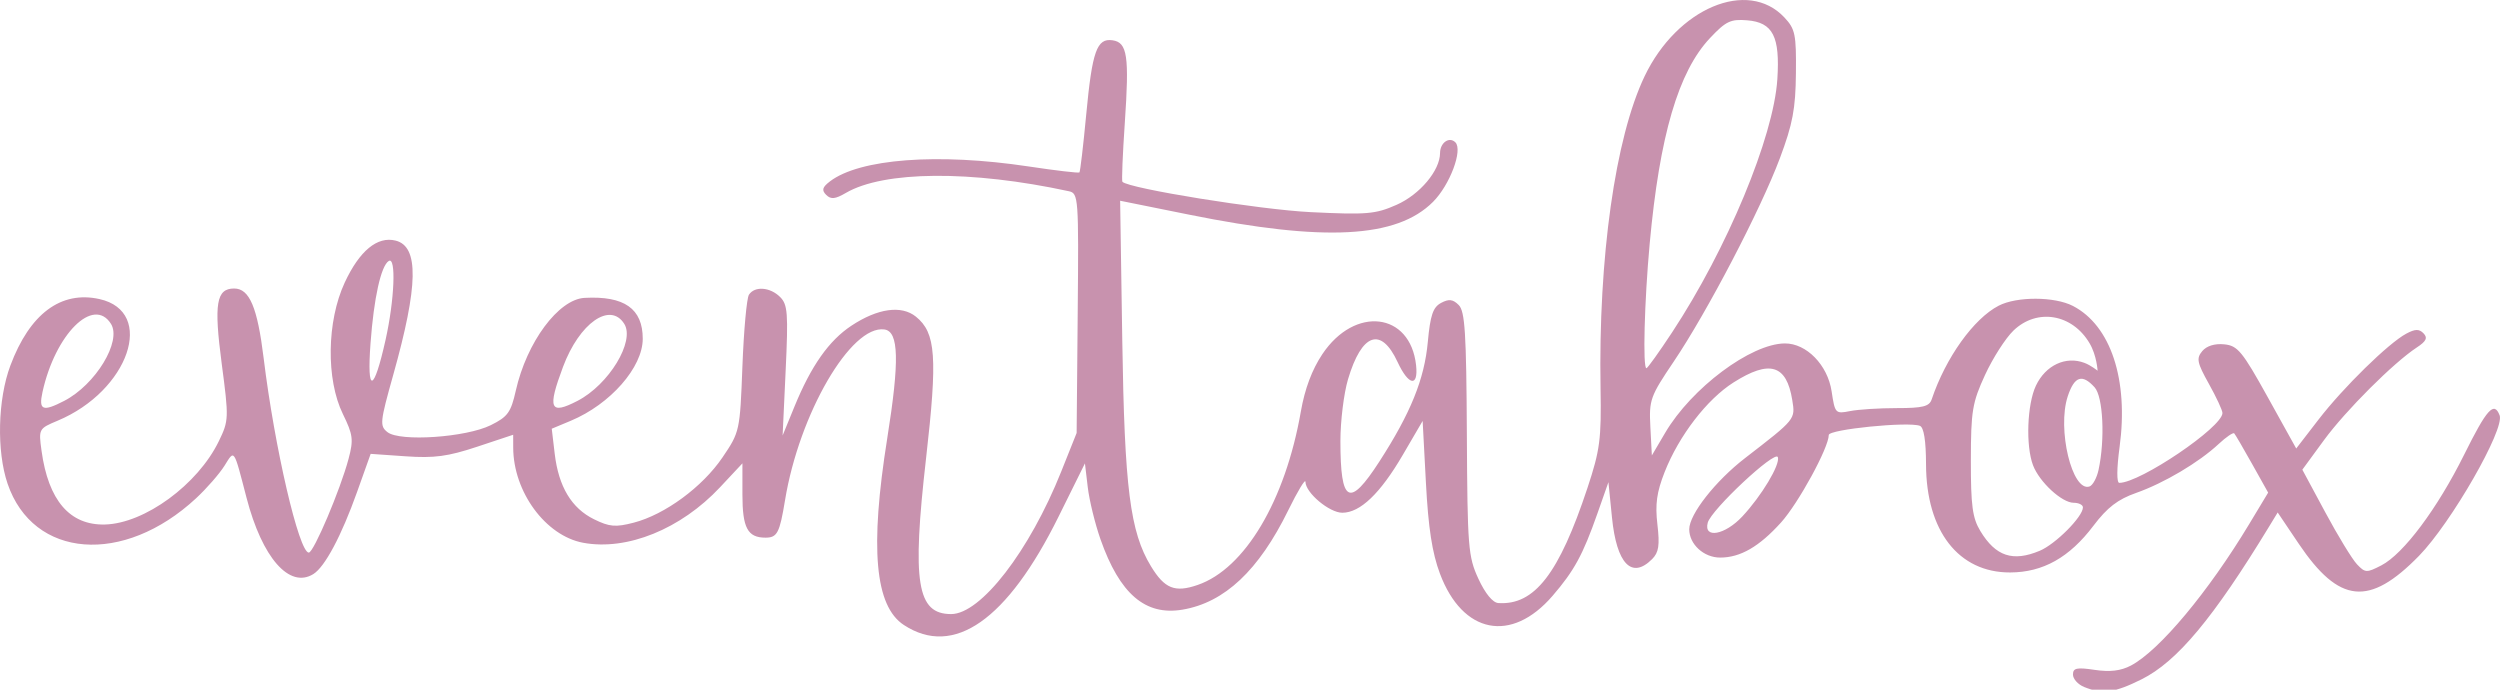
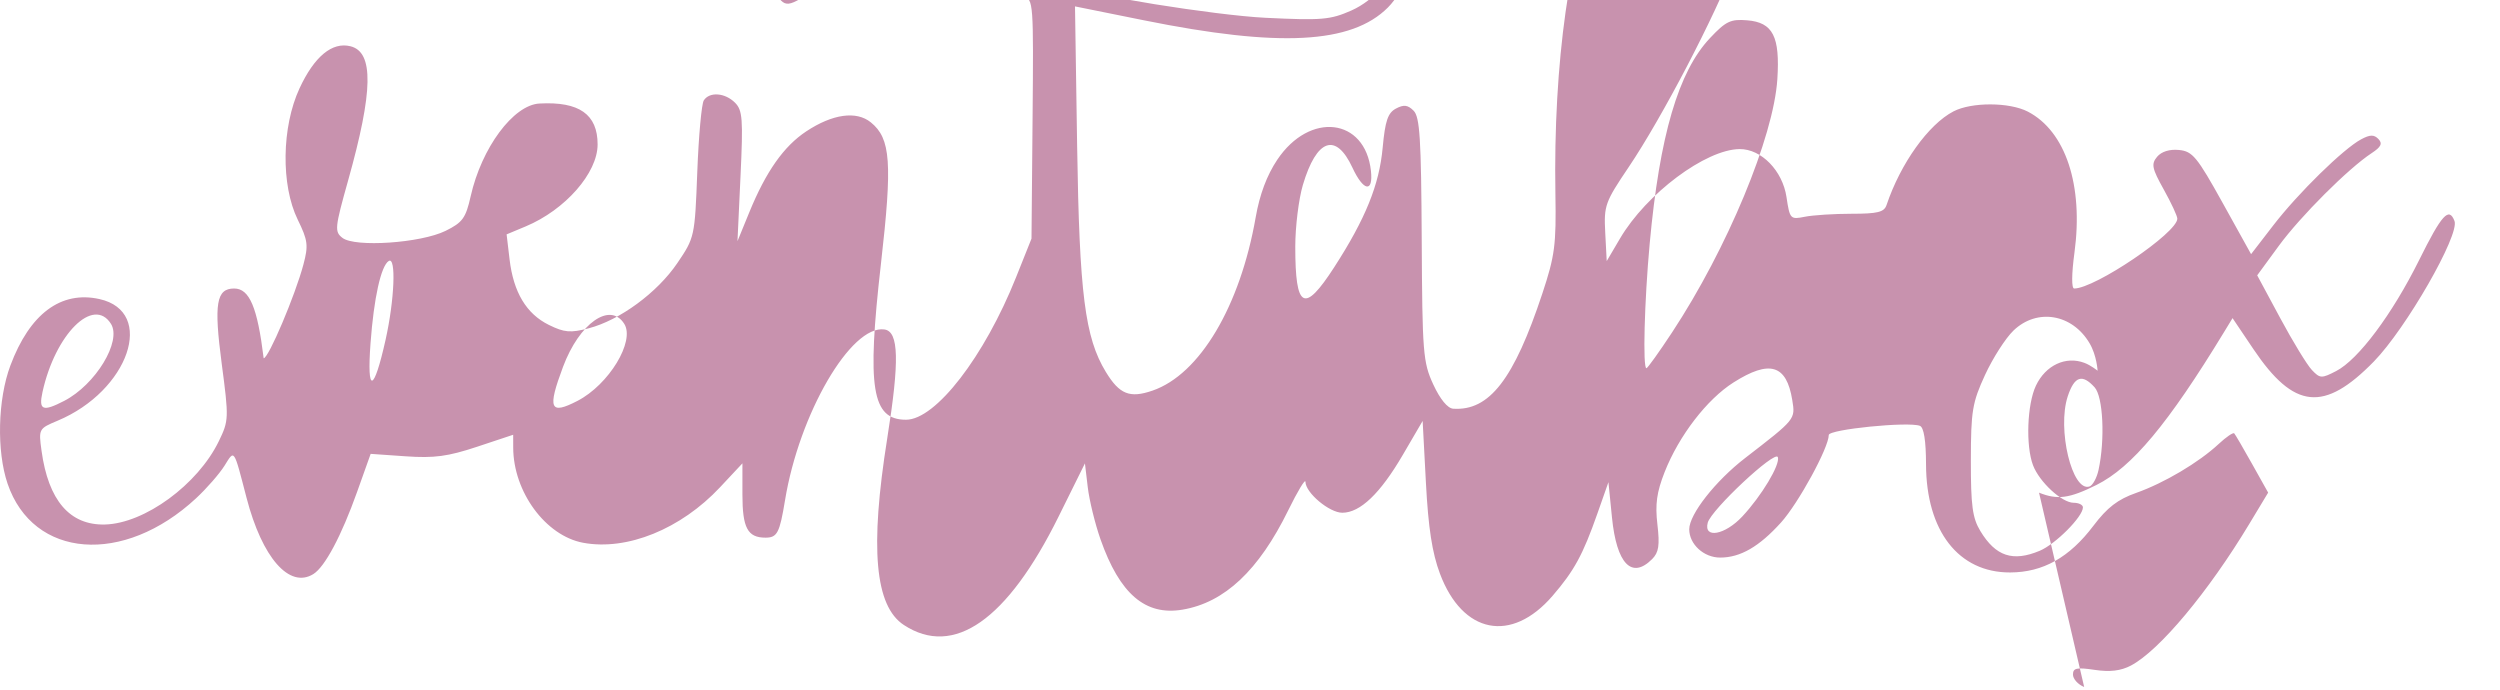
<svg xmlns="http://www.w3.org/2000/svg" width="100%" height="100%" viewBox="0 0 145 40" version="1.1" xml:space="preserve" style="fill-rule:evenodd;clip-rule:evenodd;stroke-linejoin:round;stroke-miterlimit:2;">
  <g id="g1104">
-     <path id="path998" d="M120.882,39.846c-0.358,-0.144 -0.65,-0.468 -0.65,-0.722c-0,-0.38 0.22,-0.427 1.262,-0.271c0.881,0.132 1.514,0.057 2.096,-0.249c1.649,-0.867 4.49,-4.265 6.871,-8.22l1.092,-1.812l-0.928,-1.657c-0.509,-0.911 -0.977,-1.711 -1.039,-1.779c-0.061,-0.068 -0.468,0.209 -0.903,0.615c-1.148,1.071 -3.167,2.268 -4.789,2.839c-1.064,0.375 -1.672,0.843 -2.474,1.903c-1.393,1.843 -2.927,2.704 -4.831,2.71c-2.993,0.009 -4.87,-2.405 -4.879,-6.277c-0.003,-1.366 -0.126,-2.138 -0.355,-2.227c-0.668,-0.259 -5.286,0.204 -5.286,0.531c-0.001,0.733 -1.761,3.959 -2.77,5.076c-1.27,1.406 -2.361,2.034 -3.53,2.034c-0.948,0 -1.793,-0.773 -1.793,-1.641c0,-0.868 1.517,-2.802 3.245,-4.135c2.938,-2.268 2.913,-2.238 2.73,-3.364c-0.333,-2.054 -1.311,-2.346 -3.407,-1.017c-1.542,0.978 -3.163,3.087 -3.995,5.197c-0.46,1.169 -0.557,1.869 -0.419,3.041c0.142,1.21 0.079,1.622 -0.309,2.01c-1.182,1.182 -2.056,0.275 -2.326,-2.413l-0.206,-2.052l-0.642,1.826c-0.841,2.39 -1.34,3.307 -2.599,4.768c-2.386,2.768 -5.217,2.21 -6.531,-1.287c-0.451,-1.201 -0.674,-2.644 -0.813,-5.257l-0.191,-3.602l-1.151,1.971c-1.31,2.242 -2.473,3.354 -3.509,3.354c-0.751,0 -2.129,-1.156 -2.137,-1.793c-0.003,-0.206 -0.451,0.536 -0.997,1.649c-1.711,3.49 -3.693,5.353 -6.135,5.765c-2.156,0.364 -3.642,-0.911 -4.757,-4.085c-0.315,-0.897 -0.647,-2.254 -0.737,-3.015l-0.164,-1.384l-1.532,3.094c-2.972,6.001 -6.078,8.175 -8.97,6.28c-1.681,-1.102 -1.979,-4.45 -0.965,-10.821c0.719,-4.511 0.675,-6.203 -0.162,-6.32c-1.941,-0.272 -4.942,4.885 -5.766,9.908c-0.312,1.898 -0.452,2.167 -1.132,2.167c-1.037,0 -1.339,-0.564 -1.339,-2.502l-0,-1.808l-1.294,1.383c-2.273,2.43 -5.401,3.699 -7.946,3.223c-2.177,-0.407 -4.049,-2.955 -4.054,-5.52l-0.002,-0.744l-2.095,0.696c-1.692,0.562 -2.489,0.669 -4.133,0.554l-2.038,-0.142l-0.789,2.213c-0.903,2.534 -1.865,4.342 -2.534,4.758c-1.389,0.865 -2.971,-0.941 -3.876,-4.423c-0.754,-2.899 -0.689,-2.804 -1.277,-1.862c-0.292,0.467 -1.034,1.318 -1.649,1.889c-4.207,3.909 -9.452,3.503 -10.934,-0.846c-0.643,-1.888 -0.572,-4.89 0.163,-6.853c1.122,-3.001 2.931,-4.351 5.165,-3.855c3.289,0.73 1.706,5.329 -2.429,7.057c-1.092,0.457 -1.103,0.477 -0.93,1.737c0.395,2.888 1.64,4.335 3.681,4.282c2.302,-0.06 5.385,-2.318 6.604,-4.835c0.579,-1.195 0.584,-1.328 0.166,-4.49c-0.46,-3.489 -0.315,-4.363 0.723,-4.363c0.888,-0 1.349,1.092 1.71,4.046c0.63,5.166 2.049,11.272 2.618,11.272c0.283,0 1.831,-3.653 2.306,-5.438c0.296,-1.111 0.259,-1.397 -0.33,-2.602c-0.98,-2.006 -0.934,-5.376 0.104,-7.615c0.859,-1.851 1.896,-2.708 2.957,-2.441c1.358,0.341 1.318,2.601 -0.139,7.786c-0.772,2.751 -0.793,2.965 -0.331,3.326c0.722,0.564 4.55,0.303 5.987,-0.407c0.985,-0.487 1.168,-0.74 1.452,-2.002c0.632,-2.814 2.474,-5.299 3.989,-5.382c2.306,-0.125 3.374,0.626 3.374,2.372c0,1.656 -1.877,3.796 -4.172,4.755l-1.106,0.462l0.172,1.453c0.226,1.907 0.975,3.156 2.279,3.798c0.897,0.442 1.249,0.472 2.304,0.198c1.808,-0.469 3.986,-2.07 5.148,-3.784c1.002,-1.479 1.013,-1.529 1.156,-5.284c0.079,-2.085 0.25,-3.953 0.378,-4.152c0.333,-0.514 1.229,-0.447 1.811,0.134c0.437,0.438 0.475,0.942 0.319,4.264l-0.176,3.767l0.69,-1.686c0.963,-2.352 1.997,-3.821 3.298,-4.682c1.528,-1.011 2.905,-1.203 3.745,-0.524c1.158,0.939 1.258,2.335 0.586,8.22c-0.823,7.207 -0.529,9.029 1.456,9.029c1.719,0 4.543,-3.656 6.383,-8.263l0.895,-2.241l0.062,-6.948c0.061,-6.739 0.045,-6.952 -0.516,-7.074c-5.657,-1.225 -10.73,-1.187 -12.931,0.099c-0.618,0.361 -0.868,0.386 -1.141,0.114c-0.272,-0.272 -0.225,-0.443 0.214,-0.78c1.723,-1.319 6.265,-1.662 11.522,-0.87c1.576,0.238 2.905,0.394 2.952,0.347c0.047,-0.047 0.224,-1.559 0.394,-3.36c0.347,-3.678 0.616,-4.437 1.527,-4.304c0.86,0.124 0.976,0.91 0.711,4.787c-0.125,1.833 -0.188,3.372 -0.139,3.421c0.394,0.394 7.98,1.616 10.92,1.759c3.266,0.159 3.757,0.117 4.978,-0.423c1.353,-0.599 2.523,-1.991 2.525,-3.006c0.002,-0.599 0.536,-0.971 0.888,-0.62c0.445,0.445 -0.318,2.476 -1.298,3.456c-2.106,2.106 -6.291,2.325 -14.141,0.74l-4.004,-0.808l0.124,8.109c0.131,8.563 0.453,11.1 1.662,13.088c0.794,1.305 1.387,1.543 2.709,1.088c2.736,-0.94 5.084,-4.887 5.987,-10.064c0.229,-1.311 0.647,-2.426 1.247,-3.323c1.882,-2.815 5.101,-2.435 5.436,0.642c0.14,1.286 -0.435,1.187 -1.072,-0.184c-0.961,-2.069 -2.08,-1.679 -2.877,1.003c-0.242,0.816 -0.44,2.426 -0.44,3.576c-0,3.62 0.514,3.894 2.255,1.199c1.818,-2.814 2.616,-4.784 2.814,-6.939c0.144,-1.558 0.299,-2.016 0.768,-2.268c0.455,-0.243 0.688,-0.216 1.025,0.121c0.363,0.363 0.442,1.619 0.472,7.471c0.034,6.59 0.076,7.122 0.67,8.408c0.395,0.855 0.831,1.386 1.156,1.407c2.098,0.138 3.52,-1.7 5.171,-6.682c0.725,-2.189 0.808,-2.82 0.757,-5.781c-0.13,-7.572 0.85,-14.518 2.553,-18.087c1.889,-3.957 5.984,-5.683 8.109,-3.416c0.63,0.672 0.694,0.98 0.67,3.247c-0.021,2.057 -0.187,2.935 -0.931,4.921c-1.112,2.971 -4.219,8.923 -6.156,11.793c-1.366,2.024 -1.437,2.223 -1.355,3.79l0.086,1.654l0.771,-1.31c1.527,-2.598 4.969,-5.17 6.939,-5.187c1.256,-0.01 2.487,1.25 2.717,2.781c0.192,1.279 0.222,1.312 1.063,1.144c0.477,-0.096 1.7,-0.174 2.718,-0.174c1.506,0 1.884,-0.094 2.022,-0.505c0.814,-2.419 2.433,-4.683 3.887,-5.435c1.05,-0.543 3.241,-0.536 4.306,0.015c2.194,1.135 3.234,4.278 2.706,8.179c-0.168,1.244 -0.175,2.082 -0.017,2.082c1.209,-0 5.983,-3.232 5.983,-4.05c-0,-0.157 -0.355,-0.92 -0.788,-1.695c-0.684,-1.226 -0.735,-1.474 -0.386,-1.894c0.253,-0.304 0.726,-0.451 1.275,-0.396c0.781,0.077 1.047,0.4 2.525,3.064l1.652,2.978l1.293,-1.677c1.442,-1.87 4.058,-4.431 5.089,-4.983c0.52,-0.278 0.749,-0.282 1.004,-0.017c0.25,0.26 0.155,0.458 -0.392,0.817c-1.351,0.887 -4.124,3.656 -5.384,5.375l-1.255,1.714l1.333,2.477c0.732,1.363 1.559,2.718 1.836,3.01c0.474,0.5 0.56,0.504 1.412,0.064c1.287,-0.666 3.248,-3.289 4.807,-6.428c1.313,-2.646 1.733,-3.112 2.055,-2.274c0.308,0.803 -2.811,6.238 -4.674,8.146c-2.89,2.959 -4.633,2.782 -6.983,-0.707l-1.216,-1.806l-0.489,0.803c-3.248,5.336 -5.345,7.848 -7.407,8.875c-1.569,0.782 -2.26,0.875 -3.328,0.445l-0,0Zm-2.579,-7.9c0.917,-0.383 2.507,-1.98 2.507,-2.518c-0,-0.147 -0.242,-0.267 -0.536,-0.267c-0.685,0 -1.987,-1.201 -2.358,-2.175c-0.431,-1.134 -0.343,-3.541 0.168,-4.619c0.563,-1.186 1.73,-1.732 2.817,-1.319c0.375,0.142 0.76,0.454 0.76,0.454c-0,-0 -0.046,-0.883 -0.467,-1.595c-1.006,-1.704 -3.046,-2.045 -4.41,-0.737c-0.459,0.439 -1.202,1.599 -1.652,2.577c-0.739,1.607 -0.818,2.084 -0.822,4.957c-0.003,2.629 0.092,3.338 0.551,4.097c0.889,1.467 1.881,1.798 3.442,1.145Zm-17.25,-1.99c1.12,-1.197 2.206,-3.01 2.063,-3.441c-0.145,-0.433 -3.871,3.052 -4.068,3.804c-0.246,0.94 0.997,0.715 2.005,-0.363Zm20.662,-2.698c0.385,-1.776 0.267,-4.247 -0.228,-4.794c-0.719,-0.795 -1.173,-0.643 -1.558,0.523c-0.626,1.899 0.256,5.563 1.26,5.229c0.189,-0.063 0.425,-0.494 0.526,-0.958Zm-117.992,-4.007c1.821,-0.942 3.349,-3.458 2.713,-4.468c-1.016,-1.614 -3.233,0.596 -3.972,3.959c-0.232,1.054 0.013,1.153 1.259,0.509Zm29.77,-0c1.821,-0.942 3.35,-3.458 2.714,-4.468c-0.818,-1.299 -2.601,-0.047 -3.552,2.494c-0.914,2.443 -0.762,2.801 0.838,1.974Zm-11.13,-3.541c0.518,-2.319 0.621,-4.842 0.186,-4.574c-0.451,0.279 -0.866,2.147 -1.059,4.776c-0.219,2.963 0.187,2.869 0.873,-0.202Zm74.618,-0.432c3.194,-4.847 5.889,-11.331 6.105,-14.685c0.16,-2.479 -0.256,-3.292 -1.747,-3.415c-0.964,-0.08 -1.238,0.052 -2.161,1.032c-1.834,1.947 -2.92,5.65 -3.496,11.921c-0.307,3.346 -0.409,7.226 -0.189,7.226c0.065,0 0.735,-0.935 1.488,-2.079Z" style="fill:#c892ae;fill-rule:nonzero;" />
+     <path id="path998" d="M120.882,39.846c-0.358,-0.144 -0.65,-0.468 -0.65,-0.722c-0,-0.38 0.22,-0.427 1.262,-0.271c0.881,0.132 1.514,0.057 2.096,-0.249c1.649,-0.867 4.49,-4.265 6.871,-8.22l1.092,-1.812l-0.928,-1.657c-0.509,-0.911 -0.977,-1.711 -1.039,-1.779c-0.061,-0.068 -0.468,0.209 -0.903,0.615c-1.148,1.071 -3.167,2.268 -4.789,2.839c-1.064,0.375 -1.672,0.843 -2.474,1.903c-1.393,1.843 -2.927,2.704 -4.831,2.71c-2.993,0.009 -4.87,-2.405 -4.879,-6.277c-0.003,-1.366 -0.126,-2.138 -0.355,-2.227c-0.668,-0.259 -5.286,0.204 -5.286,0.531c-0.001,0.733 -1.761,3.959 -2.77,5.076c-1.27,1.406 -2.361,2.034 -3.53,2.034c-0.948,0 -1.793,-0.773 -1.793,-1.641c0,-0.868 1.517,-2.802 3.245,-4.135c2.938,-2.268 2.913,-2.238 2.73,-3.364c-0.333,-2.054 -1.311,-2.346 -3.407,-1.017c-1.542,0.978 -3.163,3.087 -3.995,5.197c-0.46,1.169 -0.557,1.869 -0.419,3.041c0.142,1.21 0.079,1.622 -0.309,2.01c-1.182,1.182 -2.056,0.275 -2.326,-2.413l-0.206,-2.052l-0.642,1.826c-0.841,2.39 -1.34,3.307 -2.599,4.768c-2.386,2.768 -5.217,2.21 -6.531,-1.287c-0.451,-1.201 -0.674,-2.644 -0.813,-5.257l-0.191,-3.602l-1.151,1.971c-1.31,2.242 -2.473,3.354 -3.509,3.354c-0.751,0 -2.129,-1.156 -2.137,-1.793c-0.003,-0.206 -0.451,0.536 -0.997,1.649c-1.711,3.49 -3.693,5.353 -6.135,5.765c-2.156,0.364 -3.642,-0.911 -4.757,-4.085c-0.315,-0.897 -0.647,-2.254 -0.737,-3.015l-0.164,-1.384l-1.532,3.094c-2.972,6.001 -6.078,8.175 -8.97,6.28c-1.681,-1.102 -1.979,-4.45 -0.965,-10.821c0.719,-4.511 0.675,-6.203 -0.162,-6.32c-1.941,-0.272 -4.942,4.885 -5.766,9.908c-0.312,1.898 -0.452,2.167 -1.132,2.167c-1.037,0 -1.339,-0.564 -1.339,-2.502l-0,-1.808l-1.294,1.383c-2.273,2.43 -5.401,3.699 -7.946,3.223c-2.177,-0.407 -4.049,-2.955 -4.054,-5.52l-0.002,-0.744l-2.095,0.696c-1.692,0.562 -2.489,0.669 -4.133,0.554l-2.038,-0.142l-0.789,2.213c-0.903,2.534 -1.865,4.342 -2.534,4.758c-1.389,0.865 -2.971,-0.941 -3.876,-4.423c-0.754,-2.899 -0.689,-2.804 -1.277,-1.862c-0.292,0.467 -1.034,1.318 -1.649,1.889c-4.207,3.909 -9.452,3.503 -10.934,-0.846c-0.643,-1.888 -0.572,-4.89 0.163,-6.853c1.122,-3.001 2.931,-4.351 5.165,-3.855c3.289,0.73 1.706,5.329 -2.429,7.057c-1.092,0.457 -1.103,0.477 -0.93,1.737c0.395,2.888 1.64,4.335 3.681,4.282c2.302,-0.06 5.385,-2.318 6.604,-4.835c0.579,-1.195 0.584,-1.328 0.166,-4.49c-0.46,-3.489 -0.315,-4.363 0.723,-4.363c0.888,-0 1.349,1.092 1.71,4.046c0.283,0 1.831,-3.653 2.306,-5.438c0.296,-1.111 0.259,-1.397 -0.33,-2.602c-0.98,-2.006 -0.934,-5.376 0.104,-7.615c0.859,-1.851 1.896,-2.708 2.957,-2.441c1.358,0.341 1.318,2.601 -0.139,7.786c-0.772,2.751 -0.793,2.965 -0.331,3.326c0.722,0.564 4.55,0.303 5.987,-0.407c0.985,-0.487 1.168,-0.74 1.452,-2.002c0.632,-2.814 2.474,-5.299 3.989,-5.382c2.306,-0.125 3.374,0.626 3.374,2.372c0,1.656 -1.877,3.796 -4.172,4.755l-1.106,0.462l0.172,1.453c0.226,1.907 0.975,3.156 2.279,3.798c0.897,0.442 1.249,0.472 2.304,0.198c1.808,-0.469 3.986,-2.07 5.148,-3.784c1.002,-1.479 1.013,-1.529 1.156,-5.284c0.079,-2.085 0.25,-3.953 0.378,-4.152c0.333,-0.514 1.229,-0.447 1.811,0.134c0.437,0.438 0.475,0.942 0.319,4.264l-0.176,3.767l0.69,-1.686c0.963,-2.352 1.997,-3.821 3.298,-4.682c1.528,-1.011 2.905,-1.203 3.745,-0.524c1.158,0.939 1.258,2.335 0.586,8.22c-0.823,7.207 -0.529,9.029 1.456,9.029c1.719,0 4.543,-3.656 6.383,-8.263l0.895,-2.241l0.062,-6.948c0.061,-6.739 0.045,-6.952 -0.516,-7.074c-5.657,-1.225 -10.73,-1.187 -12.931,0.099c-0.618,0.361 -0.868,0.386 -1.141,0.114c-0.272,-0.272 -0.225,-0.443 0.214,-0.78c1.723,-1.319 6.265,-1.662 11.522,-0.87c1.576,0.238 2.905,0.394 2.952,0.347c0.047,-0.047 0.224,-1.559 0.394,-3.36c0.347,-3.678 0.616,-4.437 1.527,-4.304c0.86,0.124 0.976,0.91 0.711,4.787c-0.125,1.833 -0.188,3.372 -0.139,3.421c0.394,0.394 7.98,1.616 10.92,1.759c3.266,0.159 3.757,0.117 4.978,-0.423c1.353,-0.599 2.523,-1.991 2.525,-3.006c0.002,-0.599 0.536,-0.971 0.888,-0.62c0.445,0.445 -0.318,2.476 -1.298,3.456c-2.106,2.106 -6.291,2.325 -14.141,0.74l-4.004,-0.808l0.124,8.109c0.131,8.563 0.453,11.1 1.662,13.088c0.794,1.305 1.387,1.543 2.709,1.088c2.736,-0.94 5.084,-4.887 5.987,-10.064c0.229,-1.311 0.647,-2.426 1.247,-3.323c1.882,-2.815 5.101,-2.435 5.436,0.642c0.14,1.286 -0.435,1.187 -1.072,-0.184c-0.961,-2.069 -2.08,-1.679 -2.877,1.003c-0.242,0.816 -0.44,2.426 -0.44,3.576c-0,3.62 0.514,3.894 2.255,1.199c1.818,-2.814 2.616,-4.784 2.814,-6.939c0.144,-1.558 0.299,-2.016 0.768,-2.268c0.455,-0.243 0.688,-0.216 1.025,0.121c0.363,0.363 0.442,1.619 0.472,7.471c0.034,6.59 0.076,7.122 0.67,8.408c0.395,0.855 0.831,1.386 1.156,1.407c2.098,0.138 3.52,-1.7 5.171,-6.682c0.725,-2.189 0.808,-2.82 0.757,-5.781c-0.13,-7.572 0.85,-14.518 2.553,-18.087c1.889,-3.957 5.984,-5.683 8.109,-3.416c0.63,0.672 0.694,0.98 0.67,3.247c-0.021,2.057 -0.187,2.935 -0.931,4.921c-1.112,2.971 -4.219,8.923 -6.156,11.793c-1.366,2.024 -1.437,2.223 -1.355,3.79l0.086,1.654l0.771,-1.31c1.527,-2.598 4.969,-5.17 6.939,-5.187c1.256,-0.01 2.487,1.25 2.717,2.781c0.192,1.279 0.222,1.312 1.063,1.144c0.477,-0.096 1.7,-0.174 2.718,-0.174c1.506,0 1.884,-0.094 2.022,-0.505c0.814,-2.419 2.433,-4.683 3.887,-5.435c1.05,-0.543 3.241,-0.536 4.306,0.015c2.194,1.135 3.234,4.278 2.706,8.179c-0.168,1.244 -0.175,2.082 -0.017,2.082c1.209,-0 5.983,-3.232 5.983,-4.05c-0,-0.157 -0.355,-0.92 -0.788,-1.695c-0.684,-1.226 -0.735,-1.474 -0.386,-1.894c0.253,-0.304 0.726,-0.451 1.275,-0.396c0.781,0.077 1.047,0.4 2.525,3.064l1.652,2.978l1.293,-1.677c1.442,-1.87 4.058,-4.431 5.089,-4.983c0.52,-0.278 0.749,-0.282 1.004,-0.017c0.25,0.26 0.155,0.458 -0.392,0.817c-1.351,0.887 -4.124,3.656 -5.384,5.375l-1.255,1.714l1.333,2.477c0.732,1.363 1.559,2.718 1.836,3.01c0.474,0.5 0.56,0.504 1.412,0.064c1.287,-0.666 3.248,-3.289 4.807,-6.428c1.313,-2.646 1.733,-3.112 2.055,-2.274c0.308,0.803 -2.811,6.238 -4.674,8.146c-2.89,2.959 -4.633,2.782 -6.983,-0.707l-1.216,-1.806l-0.489,0.803c-3.248,5.336 -5.345,7.848 -7.407,8.875c-1.569,0.782 -2.26,0.875 -3.328,0.445l-0,0Zm-2.579,-7.9c0.917,-0.383 2.507,-1.98 2.507,-2.518c-0,-0.147 -0.242,-0.267 -0.536,-0.267c-0.685,0 -1.987,-1.201 -2.358,-2.175c-0.431,-1.134 -0.343,-3.541 0.168,-4.619c0.563,-1.186 1.73,-1.732 2.817,-1.319c0.375,0.142 0.76,0.454 0.76,0.454c-0,-0 -0.046,-0.883 -0.467,-1.595c-1.006,-1.704 -3.046,-2.045 -4.41,-0.737c-0.459,0.439 -1.202,1.599 -1.652,2.577c-0.739,1.607 -0.818,2.084 -0.822,4.957c-0.003,2.629 0.092,3.338 0.551,4.097c0.889,1.467 1.881,1.798 3.442,1.145Zm-17.25,-1.99c1.12,-1.197 2.206,-3.01 2.063,-3.441c-0.145,-0.433 -3.871,3.052 -4.068,3.804c-0.246,0.94 0.997,0.715 2.005,-0.363Zm20.662,-2.698c0.385,-1.776 0.267,-4.247 -0.228,-4.794c-0.719,-0.795 -1.173,-0.643 -1.558,0.523c-0.626,1.899 0.256,5.563 1.26,5.229c0.189,-0.063 0.425,-0.494 0.526,-0.958Zm-117.992,-4.007c1.821,-0.942 3.349,-3.458 2.713,-4.468c-1.016,-1.614 -3.233,0.596 -3.972,3.959c-0.232,1.054 0.013,1.153 1.259,0.509Zm29.77,-0c1.821,-0.942 3.35,-3.458 2.714,-4.468c-0.818,-1.299 -2.601,-0.047 -3.552,2.494c-0.914,2.443 -0.762,2.801 0.838,1.974Zm-11.13,-3.541c0.518,-2.319 0.621,-4.842 0.186,-4.574c-0.451,0.279 -0.866,2.147 -1.059,4.776c-0.219,2.963 0.187,2.869 0.873,-0.202Zm74.618,-0.432c3.194,-4.847 5.889,-11.331 6.105,-14.685c0.16,-2.479 -0.256,-3.292 -1.747,-3.415c-0.964,-0.08 -1.238,0.052 -2.161,1.032c-1.834,1.947 -2.92,5.65 -3.496,11.921c-0.307,3.346 -0.409,7.226 -0.189,7.226c0.065,0 0.735,-0.935 1.488,-2.079Z" style="fill:#c892ae;fill-rule:nonzero;" />
  </g>
</svg>